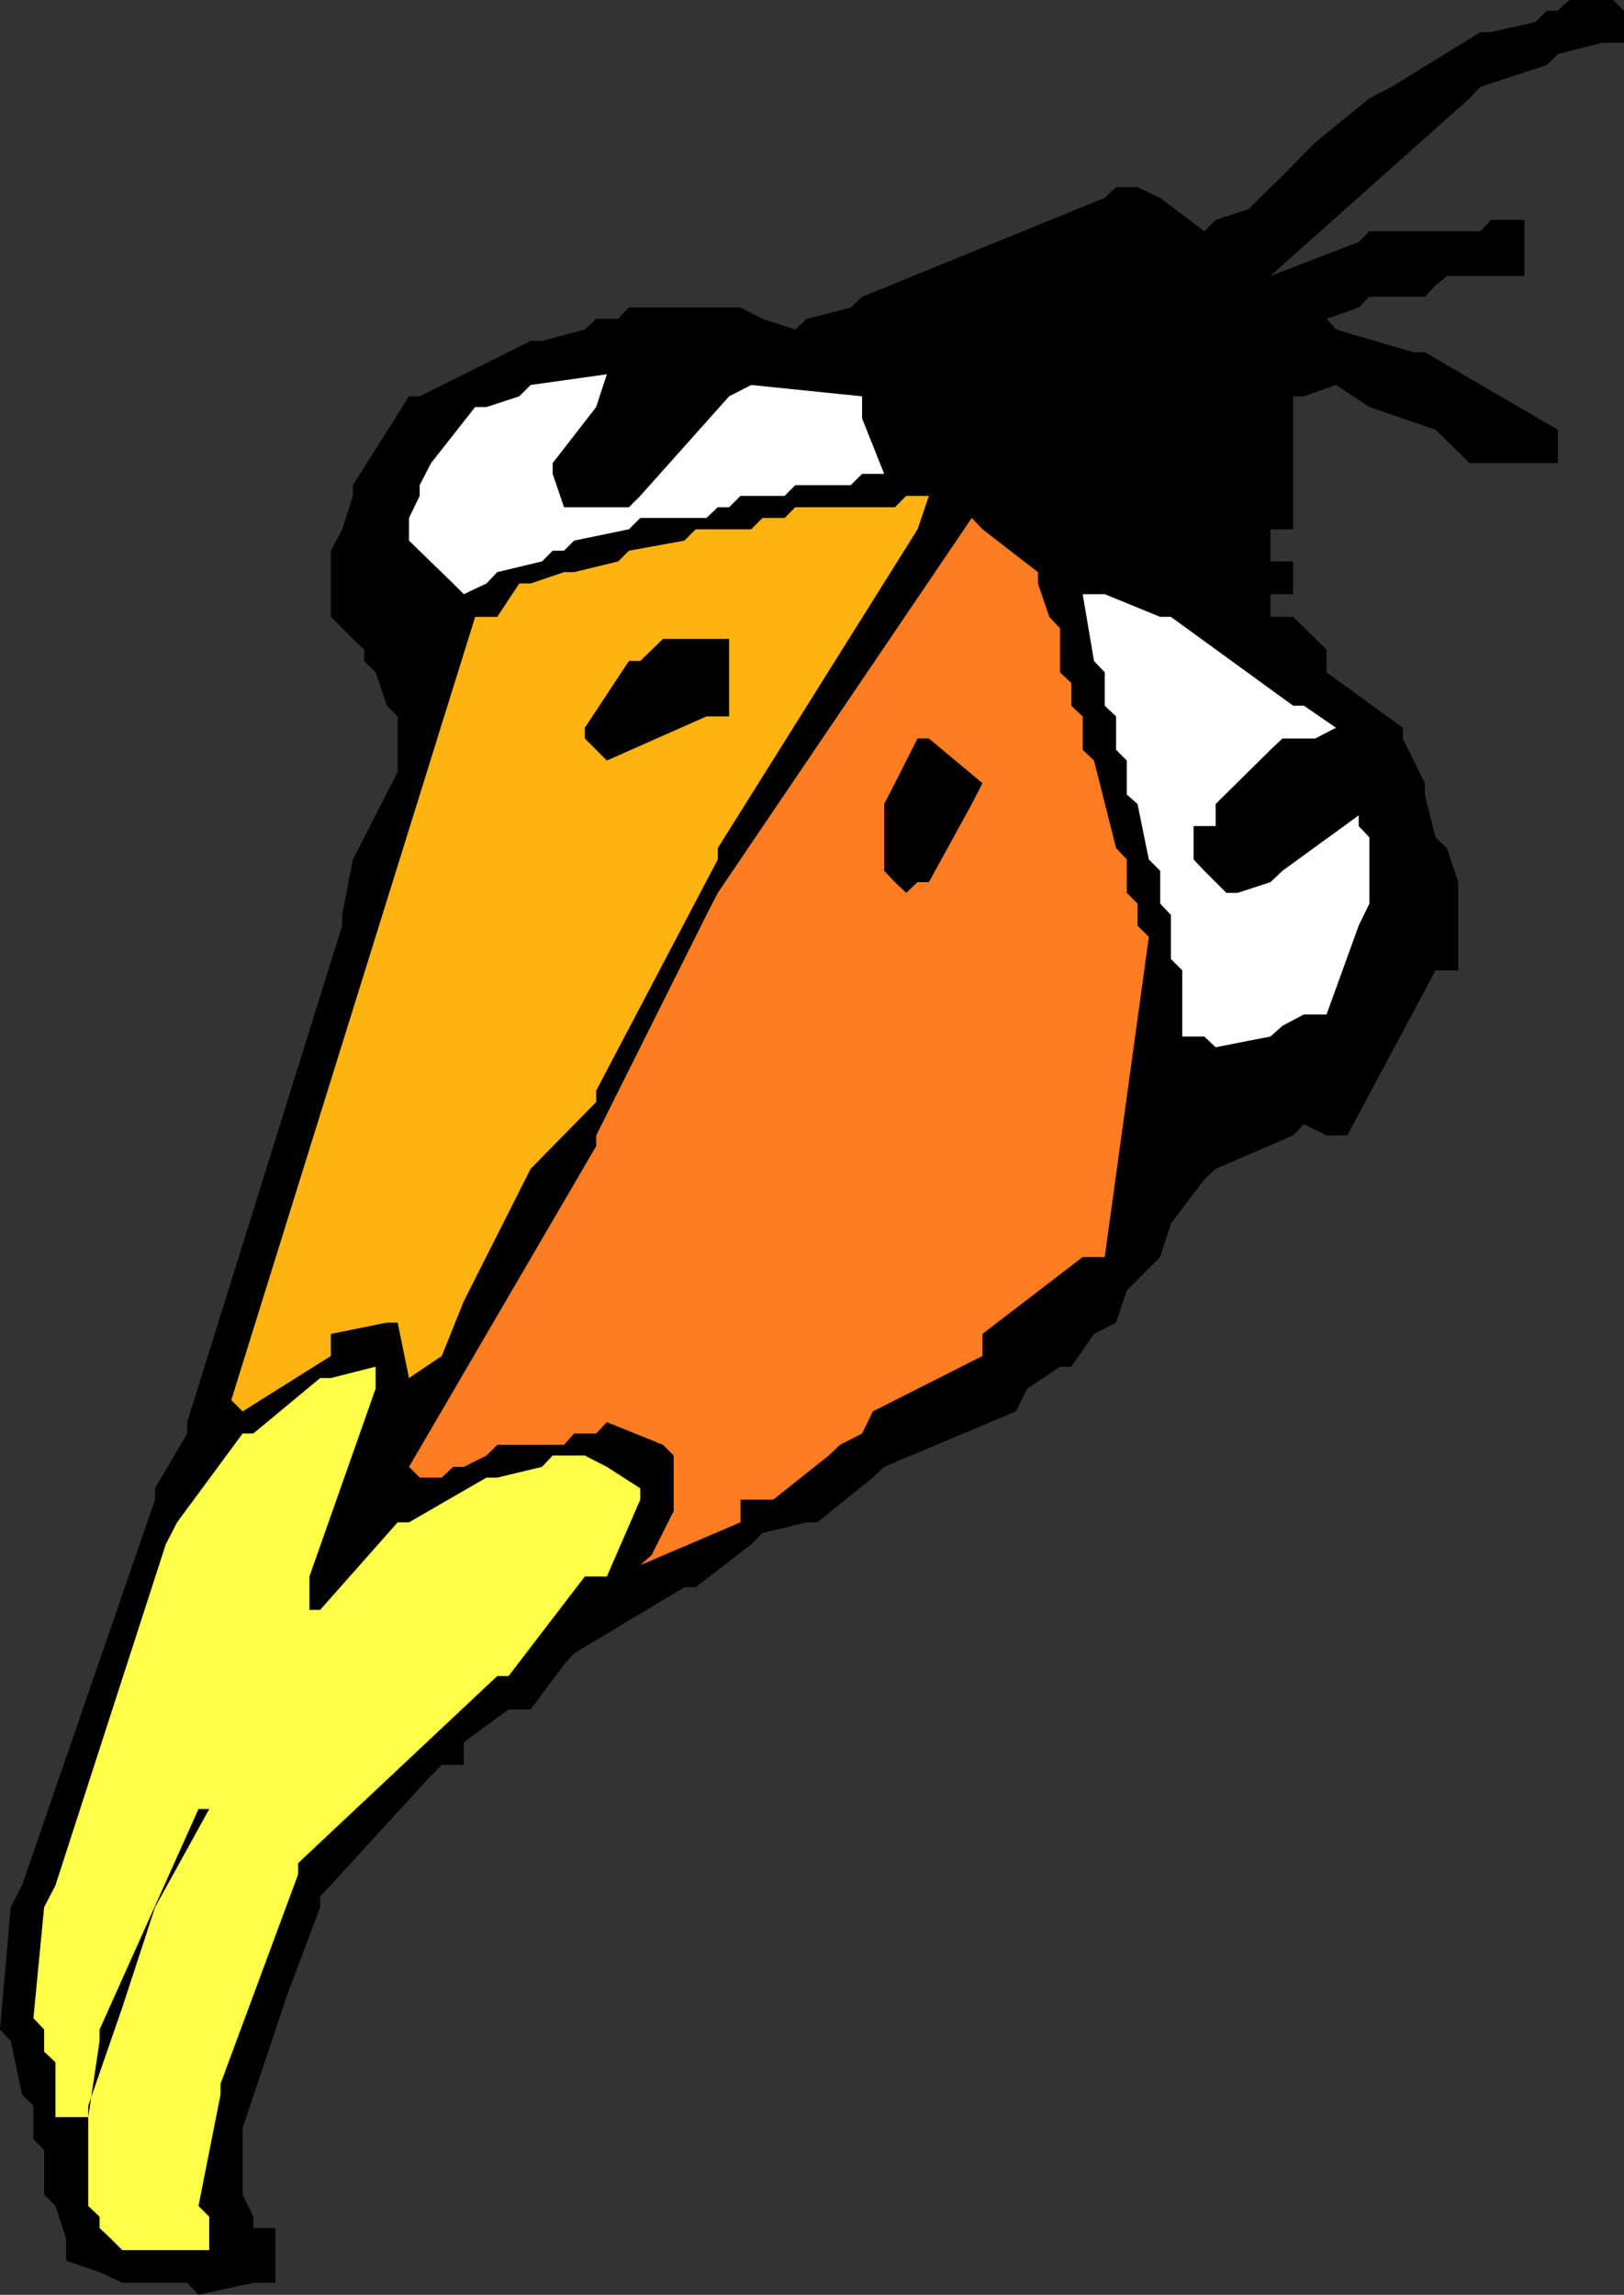
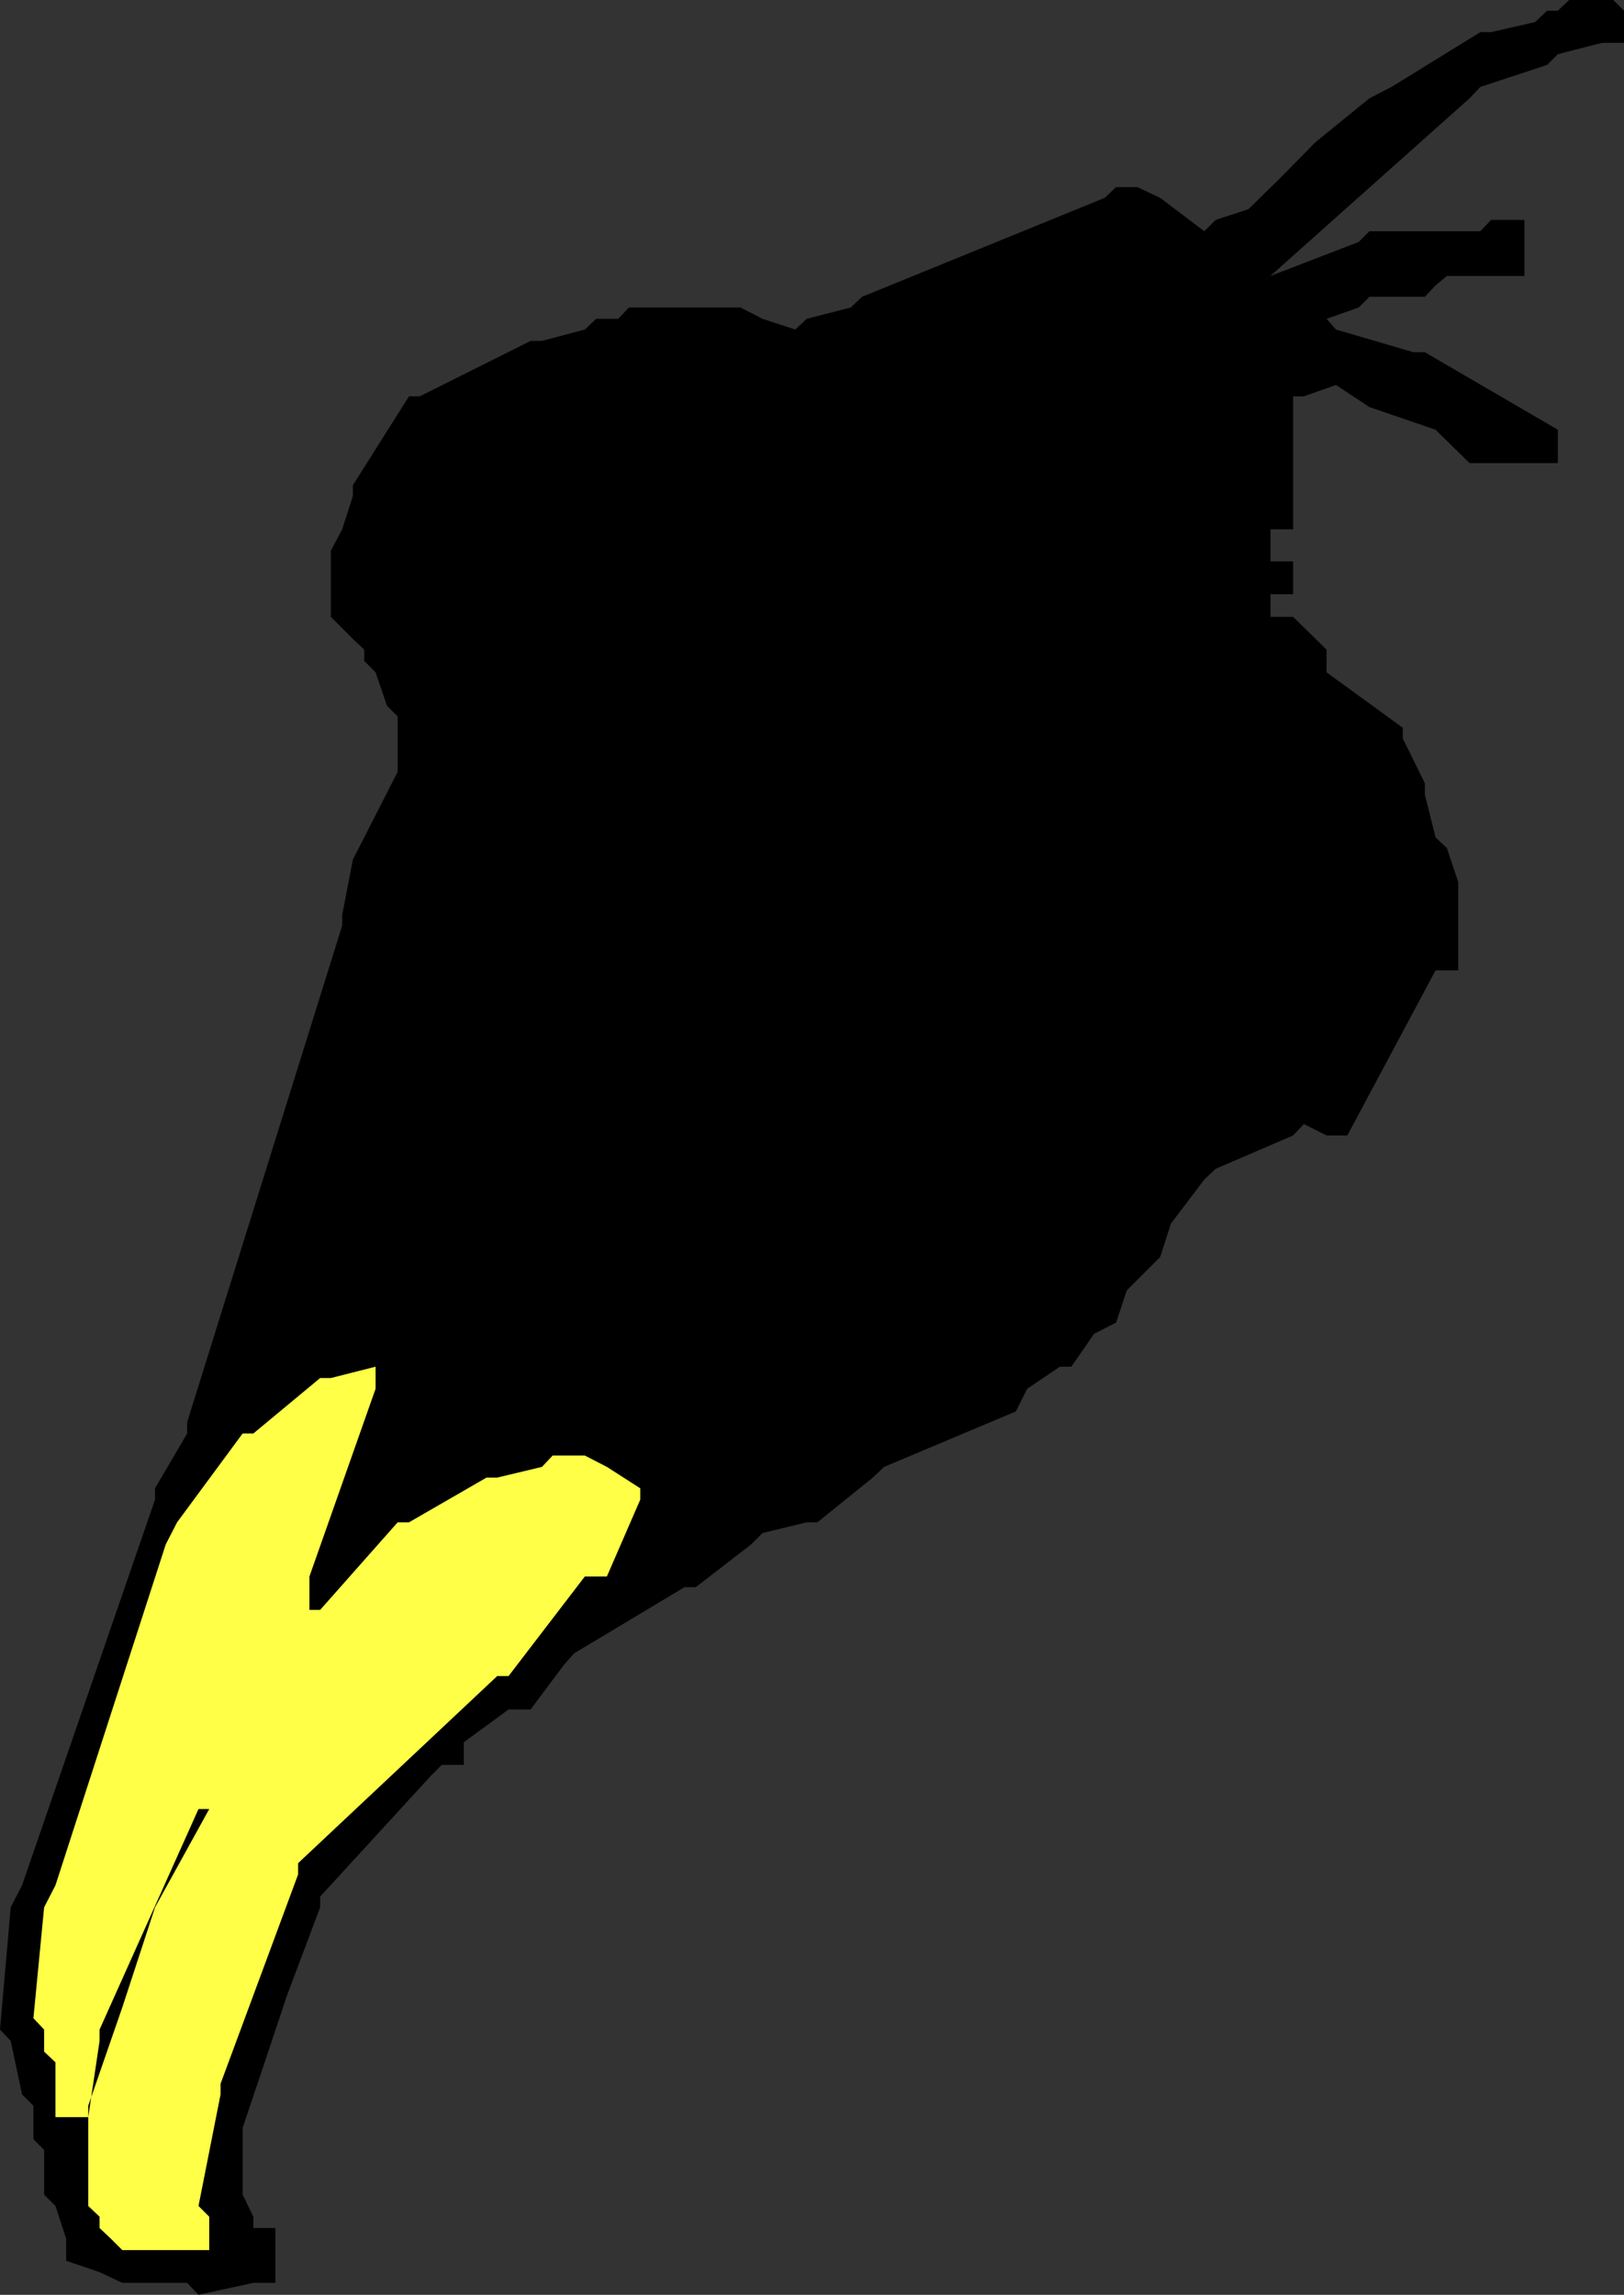
<svg xmlns="http://www.w3.org/2000/svg" xmlns:ns1="http://sodipodi.sourceforge.net/DTD/sodipodi-0.dtd" xmlns:ns2="http://www.inkscape.org/namespaces/inkscape" version="1.0" width="110.192mm" height="155.711mm" id="svg8" ns1:docname="Bird 07.wmf">
  <rect width="100%" height="100%" fill="#333333" stroke="none" />
  <ns1:namedview id="namedview8" pagecolor="#ffffff" bordercolor="#000000" borderopacity="0.25" ns2:showpageshadow="2" ns2:pageopacity="0.0" ns2:pagecheckerboard="0" ns2:deskcolor="#d1d1d1" ns2:document-units="mm" />
  <defs id="defs1">
    <pattern id="WMFhbasepattern" patternUnits="userSpaceOnUse" width="6" height="6" x="0" y="0" />
  </defs>
  <path style="fill:#000000;fill-opacity:1;fill-rule:evenodd;stroke:none" d="M 47.999,585.445 H 31.353 l -5.818,-2.747 -8.565,-2.909 v -5.656 l -2.747,-8.403 -2.909,-2.909 V 551.349 l -2.747,-2.747 v -8.564 L 5.656,537.129 2.747,523.394 0,520.485 2.747,489.136 5.656,483.481 39.756,384.587 v -2.909 l 8.242,-14.058 v -2.909 l 39.756,-127.334 v -2.747 l 2.747,-14.22 2.909,-5.656 8.565,-16.805 v -2.909 -11.311 l -2.747,-2.747 -2.909,-8.564 -2.909,-2.909 v -2.909 l -2.909,-2.747 -5.656,-5.656 v -2.747 -14.22 l 2.909,-5.494 2.747,-8.564 v -2.747 l 14.383,-22.784 h 2.747 l 28.444,-14.22 h 2.909 l 10.99,-2.909 2.909,-2.747 h 5.656 l 2.747,-2.909 h 28.605 l 5.656,2.909 8.404,2.747 2.909,-2.747 11.313,-2.909 2.909,-2.747 62.22,-25.37 2.909,-2.747 h 5.495 l 5.818,2.747 11.313,8.564 2.909,-2.909 8.404,-2.747 8.727,-8.564 8.404,-8.564 13.899,-11.311 5.656,-2.909 22.787,-14.058 h 2.747 l 11.313,-2.585 3.071,-2.909 h 2.747 L 402.412,0 h 11.313 l 2.747,2.747 v 8.241 h -5.656 l -11.313,2.909 -2.747,2.747 -17.131,5.656 -2.747,2.909 -53.817,47.993 2.747,-2.424 22.626,-8.726 2.747,-2.747 h 28.444 l 2.747,-2.909 h 8.565 v 5.656 8.726 h -5.656 -14.222 l -2.909,2.424 -2.747,2.909 h -2.909 -11.313 l -2.747,2.747 -8.242,2.909 2.424,2.747 19.878,5.817 h 2.909 l 34.1,19.876 v 2.909 5.656 h -5.818 -16.808 l -8.727,-8.564 -16.969,-5.817 -8.565,-5.656 -8.242,2.909 h -2.747 v 2.747 31.349 h -5.818 v 8.241 h 5.818 v 8.403 h -5.818 v 5.817 h 5.818 l 8.565,8.403 v 5.817 l 19.555,14.22 v 2.747 l 5.656,11.473 v 2.909 l 2.747,10.988 2.909,2.747 2.909,8.726 v 2.747 19.876 h -5.818 l -22.626,42.337 h -5.333 l -5.818,-2.909 -2.747,2.909 -19.878,8.564 -2.909,2.747 -8.565,11.311 -2.747,8.564 -8.565,8.564 -2.747,8.241 -5.656,2.909 -5.818,8.403 h -2.909 l -8.404,5.656 -2.909,5.817 -33.777,14.22 -2.909,2.747 -14.222,11.473 h -2.747 l -11.313,2.747 -2.909,2.909 -14.222,10.988 h -2.909 l -28.282,16.967 -2.586,2.909 -8.565,11.473 h -5.656 l -11.474,8.403 v 5.817 h -5.656 l -2.747,2.747 -28.444,31.026 v 2.747 l -8.565,22.784 -5.656,16.967 -5.656,16.805 v 17.129 l 2.747,5.656 v 2.909 h 5.656 v 14.058 h -5.656 l -14.06,3.07 z" id="path1" />
  <path style="fill:#ffff47;fill-opacity:1;fill-rule:evenodd;stroke:none" d="m 28.444,574.133 -2.909,-2.747 v -2.909 l -2.909,-2.747 v -2.909 -22.784 l 8.727,-25.208 8.404,-25.693 13.899,-25.208 h -2.747 l -25.373,56.557 v 2.909 l -2.909,19.553 h -8.404 v -14.058 l -2.909,-2.747 v -5.656 l -2.747,-2.909 2.747,-28.44 2.909,-5.656 28.282,-87.421 2.909,-5.656 16.808,-22.784 h 2.747 l 17.131,-14.22 h 2.747 l 11.474,-2.909 v 5.656 l -16.969,48.154 v 2.747 5.817 h 2.747 l 19.878,-22.461 h 2.909 l 19.878,-11.473 h 2.747 l 11.474,-2.747 2.747,-2.909 h 8.242 l 5.656,2.909 8.565,5.494 v 2.909 l -8.565,19.714 h -5.656 l -19.555,25.531 h -2.909 l -51.069,47.993 v 2.909 l -19.878,53.648 v 2.747 l -5.656,28.602 2.747,2.747 v 8.564 h -2.747 -19.555 z" id="path2" />
-   <path style="fill:#ff7d21;fill-opacity:1;fill-rule:evenodd;stroke:none" d="m 167.106,398.807 5.656,-11.311 v -2.909 -11.311 l -2.747,-2.747 -14.383,-5.817 -2.747,2.909 h -5.656 l -2.586,2.909 h -17.131 l -2.747,2.747 -5.818,2.909 h -2.747 l -2.909,2.747 h -2.747 -2.909 l -2.747,-2.747 47.999,-82.25 v -2.747 l 28.282,-56.557 2.909,-5.656 65.129,-96.147 2.747,2.909 14.222,10.988 v 2.909 l 2.909,8.564 2.747,2.909 v 11.311 l 2.909,2.747 v 5.817 l 2.909,2.747 v 8.564 l 2.909,2.747 5.656,22.461 2.747,2.909 v 8.564 l 2.747,2.747 v 5.656 l 2.909,2.909 -11.313,82.088 h -5.656 l -25.696,19.714 v 5.656 l -28.12,14.22 -2.747,5.656 -5.656,2.909 -2.909,2.747 -14.222,11.311 h -2.747 -5.656 v 5.817 l -25.696,10.988 z" id="path3" />
-   <path style="fill:#ffb30f;fill-opacity:1;fill-rule:evenodd;stroke:none" d="M 59.311,359.055 121.855,158.198 h 5.656 l 5.656,-8.564 h 2.909 l 8.565,-2.909 h 2.586 l 11.313,-2.747 2.747,-2.747 14.222,-2.585 2.909,-2.909 h 14.222 l 2.909,-2.909 h 5.656 l 2.747,-2.747 h 25.535 l 2.909,-2.909 h 5.818 l -2.909,8.564 -51.231,81.765 v 2.909 l -31.191,59.304 v 2.909 l -16.808,17.129 -8.565,16.967 -8.565,16.967 -5.656,14.058 -8.404,5.656 -2.909,-14.22 h -2.747 l -14.383,2.909 v 5.656 L 62.22,361.964 Z" id="path4" />
-   <path style="fill:#ffffff;fill-opacity:1;fill-rule:evenodd;stroke:none" d="m 308.839,265.817 h -5.656 v -5.656 -11.311 l -2.909,-2.909 V 234.63 l -2.747,-2.909 v -8.403 l -2.909,-2.909 -2.909,-14.22 -2.747,-2.424 v -8.726 l -2.747,-2.747 v -8.564 l -2.909,-2.747 v -8.564 l -2.747,-2.909 -2.909,-17.129 h 5.656 l 14.222,5.817 h 2.747 l 31.353,22.784 h 2.747 l 8.242,5.656 -5.333,2.747 h -8.404 l -3.071,2.909 -14.06,13.897 v 5.656 h -5.656 v 2.909 5.656 l 2.747,2.909 5.656,5.656 h 2.909 l 8.404,-2.747 3.071,-2.909 19.555,-14.22 v 2.747 l 2.747,2.909 v 2.747 14.22 l -2.747,5.656 -8.242,22.784 h -5.818 l -5.495,2.909 -3.071,2.747 -14.06,2.747 z" id="path5" />
  <path style="fill:#000000;fill-opacity:1;fill-rule:evenodd;stroke:none" d="m 229.488,226.228 -2.747,-2.909 v -2.909 -14.22 l 2.747,-5.333 5.818,-11.473 h 2.909 l 13.737,11.473 -2.747,5.333 -10.99,20.037 h -2.909 l -2.909,2.747 z" id="path6" />
-   <path style="fill:#000000;fill-opacity:1;fill-rule:evenodd;stroke:none" d="m 152.884,192.293 -2.909,-2.909 v -2.747 l 11.313,-17.129 h 2.909 l 5.818,-5.656 h 2.747 14.222 v 5.656 14.22 h -5.818 l -25.535,11.311 z" id="path7" />
-   <path style="fill:#ffffff;fill-opacity:1;fill-rule:evenodd;stroke:none" d="m 116.198,149.633 -11.313,-10.988 v -2.909 -2.909 l 2.747,-5.656 v -2.747 l 2.909,-5.656 11.313,-14.382 h 2.909 l 8.404,-2.747 2.909,-2.909 19.555,-2.747 -2.747,8.403 -11.151,14.382 v 2.747 l 2.909,8.564 h 2.586 14.06 l 2.909,-2.909 22.787,-25.531 5.656,-2.909 28.444,2.909 v 5.656 l 5.656,14.22 h -2.909 -2.747 l -2.909,2.909 h -14.222 l -2.747,2.747 h -11.313 l -2.909,2.909 h -2.909 l -2.909,2.747 h -16.969 l -2.909,2.909 -14.06,2.909 -2.586,2.585 h -2.909 l -2.747,2.747 -11.474,2.747 -2.747,2.909 -5.818,2.747 z" id="path8" />
</svg>